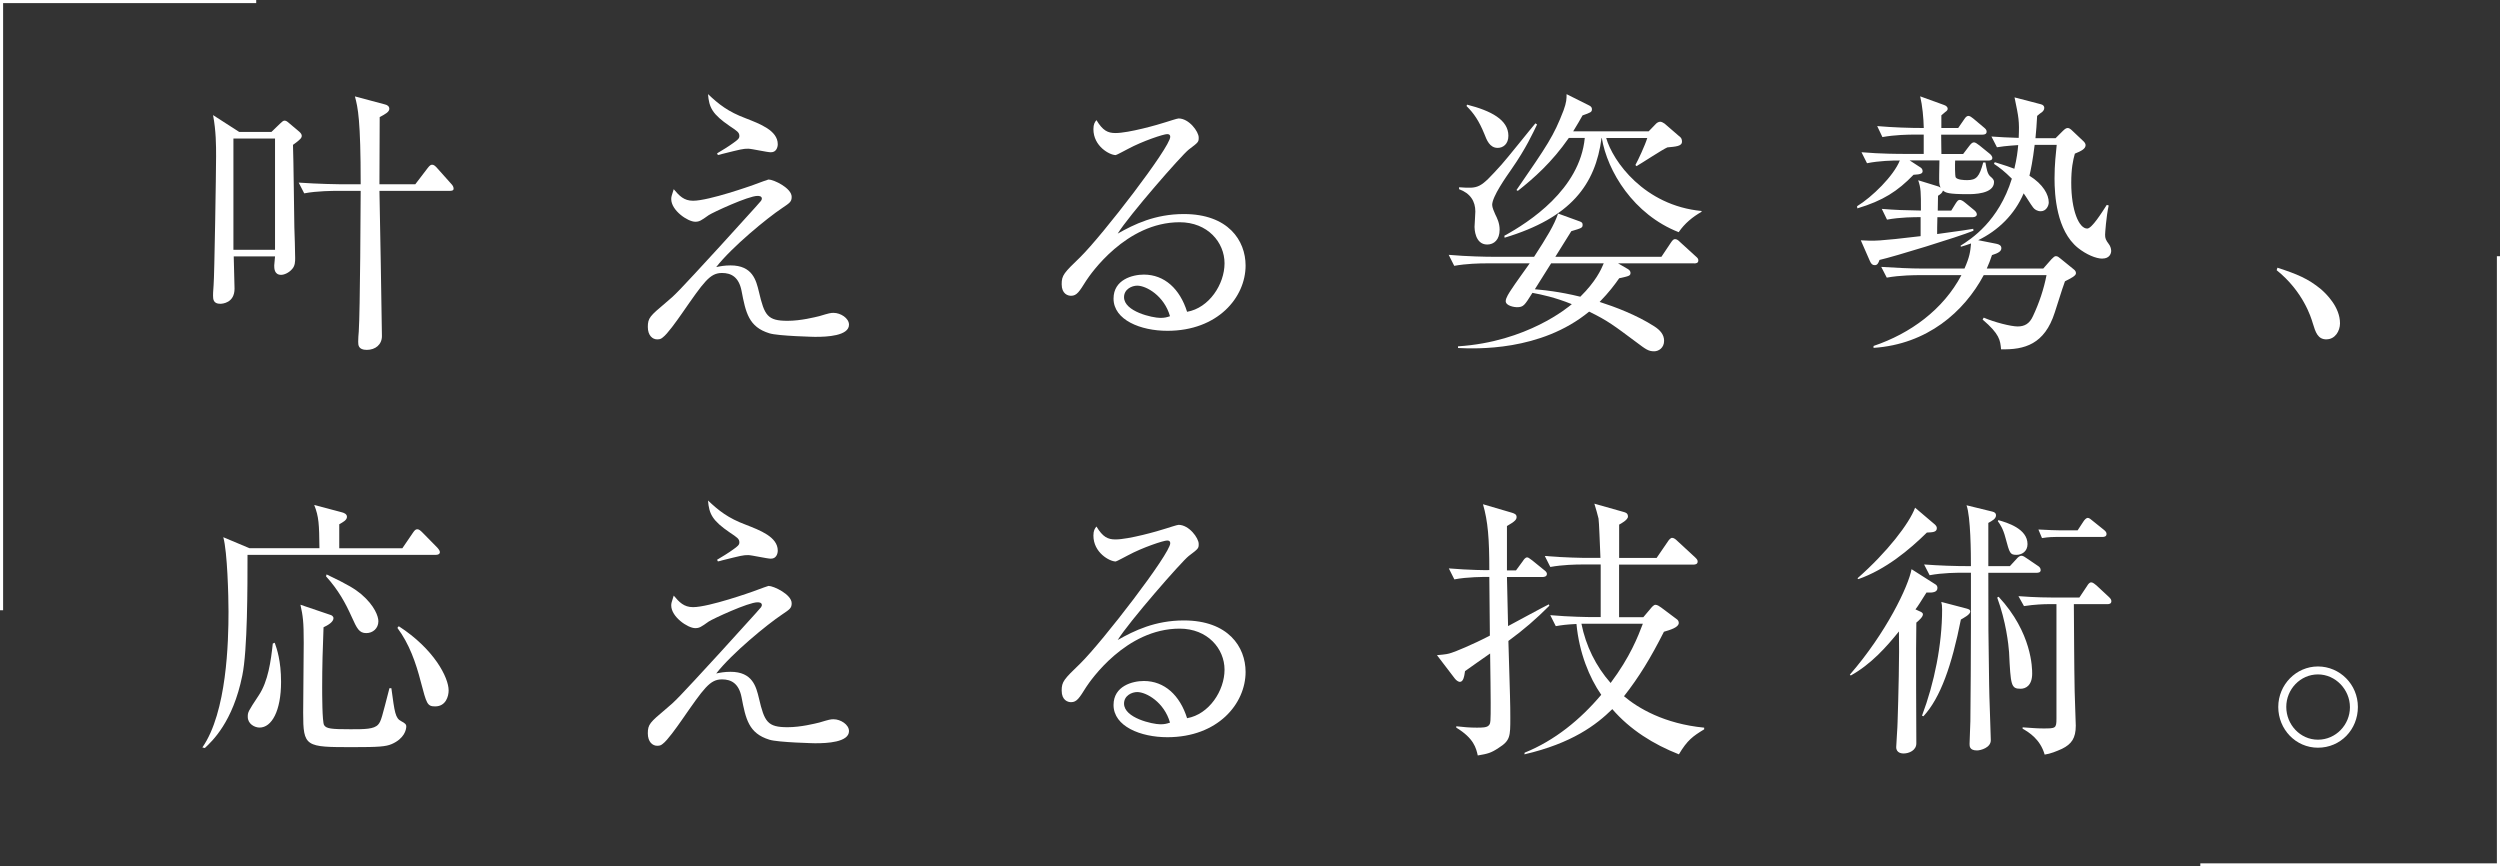
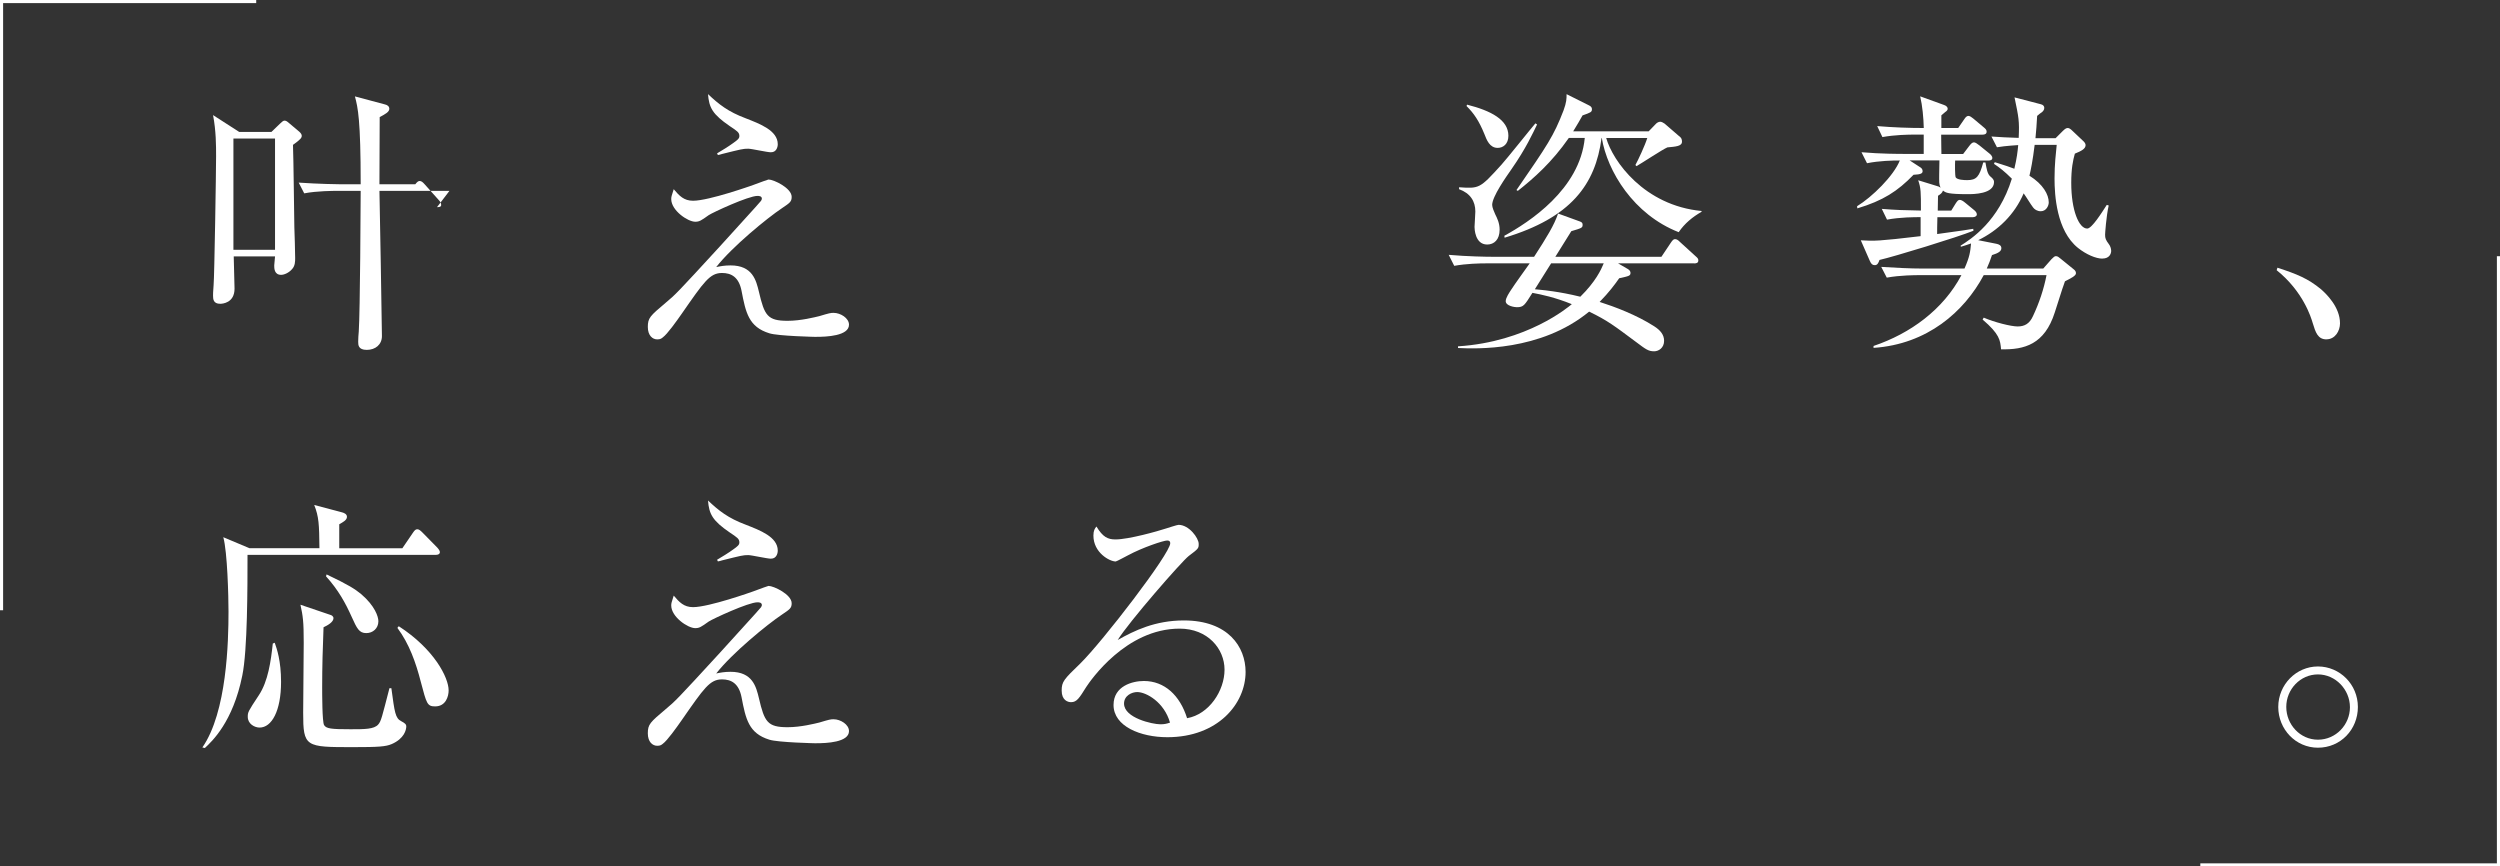
<svg xmlns="http://www.w3.org/2000/svg" id="b" data-name="レイヤー 2" viewBox="0 0 402.5 139.5">
  <rect x="0" y="0" width="402.5" height="139.5" fill="#333333" stroke="none" />
  <defs>
    <style>
      .d {
        fill: none;
        stroke: #fff;
        stroke-miterlimit: 10;
        stroke-width: .5px;
      }

      .e {
        fill: #fff;
        stroke-width: 0px;
      }
    </style>
  </defs>
  <g id="c" data-name="レイヤー 1">
    <g>
      <g>
-         <path class="e" d="M47.17,23.32c.09,2.08.18,11.36.22,13.26.04.75.13,4.26.13,4.97,0,.53,0,1.24-.49,1.77-.53.62-1.29.93-1.77.93-1.11,0-1.11-1.06-1.11-1.51,0-.13.13-1.42.13-1.46h-6.65c.04,2.08.13,4.97.13,5.19,0,2.31-1.95,2.44-2.31,2.44-1.11,0-1.15-.75-1.15-1.33,0-.31,0-.44.09-1.69.13-1.33.4-18.41.4-20.71,0-1.77,0-4.08-.49-6.65l4.21,2.71h5.19l1.38-1.33c.27-.27.53-.49.71-.49.27,0,.44.13.75.4l1.64,1.38c.31.27.4.49.4.67,0,.31-.18.58-1.42,1.46ZM44.28,22.3h-6.7v17.92h6.7v-17.92ZM72.36,30.73h-11.27c.13,5.81.31,17.52.4,23.38,0,1.38-1.06,2.22-2.44,2.22s-1.38-.8-1.38-1.33.04-1.06.09-1.6c.22-3.15.31-21.25.31-22.67h-3.86c-.44,0-3.19,0-5.23.4l-.89-1.73c3.1.22,6.43.27,6.83.27h3.15c0-10.38-.44-12.33-.93-14.15l4.83,1.29c.4.09.71.31.71.71,0,.49-.62.84-1.55,1.33,0,1.73-.04,9.32-.04,10.82h5.77l2-2.62c.31-.4.49-.53.71-.53.27,0,.49.18.8.53l2.26,2.53c.27.27.4.53.4.8,0,.31-.31.35-.67.35Z" />
+         <path class="e" d="M47.17,23.32c.09,2.08.18,11.36.22,13.26.04.75.13,4.26.13,4.97,0,.53,0,1.24-.49,1.77-.53.62-1.29.93-1.77.93-1.11,0-1.11-1.06-1.11-1.51,0-.13.13-1.42.13-1.46h-6.65c.04,2.08.13,4.97.13,5.19,0,2.31-1.95,2.44-2.31,2.44-1.11,0-1.15-.75-1.15-1.33,0-.31,0-.44.09-1.69.13-1.33.4-18.41.4-20.71,0-1.77,0-4.08-.49-6.65l4.21,2.71h5.19l1.38-1.33c.27-.27.53-.49.71-.49.27,0,.44.13.75.4l1.64,1.38c.31.27.4.49.4.67,0,.31-.18.58-1.42,1.46ZM44.28,22.3h-6.7v17.92h6.7v-17.92ZM72.36,30.73h-11.27c.13,5.81.31,17.52.4,23.38,0,1.38-1.06,2.22-2.44,2.22s-1.38-.8-1.38-1.33.04-1.06.09-1.6c.22-3.15.31-21.25.31-22.67h-3.86c-.44,0-3.19,0-5.23.4l-.89-1.73c3.1.22,6.43.27,6.83.27h3.15c0-10.38-.44-12.33-.93-14.15l4.83,1.29c.4.09.71.31.71.71,0,.49-.62.84-1.55,1.33,0,1.73-.04,9.32-.04,10.82h5.77c.31-.4.49-.53.71-.53.27,0,.49.18.8.53l2.26,2.53c.27.27.4.53.4.8,0,.31-.31.35-.67.35Z" />
        <path class="e" d="M131.46,54.24c-.09,0-6.21-.13-7.59-.58-3.33-1.02-3.81-3.33-4.48-6.83-.44-2.26-1.69-2.88-3.15-2.88-1.95,0-2.88,1.38-6.48,6.56-.84,1.2-2.31,3.28-3.06,3.82-.22.18-.4.31-.89.31-.75,0-1.51-.62-1.51-2,0-1.46.36-1.77,2.88-3.9,1.55-1.29,1.82-1.55,8.74-9.09,1.06-1.2,6.52-7.14,6.61-7.32.04-.09.13-.22.13-.35,0-.44-.53-.44-.71-.44-1.46,0-7.19,2.66-7.85,3.1-1.24.89-1.51,1.06-2.17,1.06-1.2,0-3.86-1.82-3.86-3.64,0-.36.04-.49.4-1.6.89,1.06,1.64,1.86,3.11,1.86,2.57,0,9.54-2.48,9.67-2.53,1.29-.49,2.44-.89,2.48-.89.84,0,3.73,1.38,3.73,2.79,0,.8-.31.98-1.55,1.82-2.4,1.6-8.03,6.21-10.6,9.49.62-.13,1.33-.27,2.31-.27,3.55,0,4.12,2.4,4.57,4.26.89,3.81,1.38,4.66,4.61,4.66,2.13,0,4.39-.58,5.1-.75,1.64-.49,1.82-.53,2.31-.53,1.11,0,2.48.84,2.48,1.91,0,1.82-3.68,1.95-5.23,1.95ZM124.14,24.52c-.62,0-3.15-.58-3.68-.58-.84,0-1.15.09-4.17.84-.13.04-.58.18-.71.18l-.13-.27c.75-.44,1.91-1.15,2.57-1.64.75-.53,1.02-.75,1.02-1.15,0-.58-.35-.8-1.55-1.6-2.79-1.91-3.33-2.97-3.5-5.15,1.73,1.64,3.24,2.84,6.08,3.9,2.26.89,5.15,1.95,5.15,4.17,0,.53-.27,1.29-1.06,1.29Z" />
-         <path class="e" d="M187.93,53.26c-4.26,0-8.65-1.73-8.65-5.19,0-3.06,3.06-3.86,4.88-3.86,3.33,0,5.81,2.31,6.96,5.99,3.55-.62,6.03-4.44,6.03-7.81s-2.71-6.61-7.23-6.61c-8.65,0-14.37,8.38-15.04,9.4-1.11,1.77-1.51,2.44-2.44,2.44-.53,0-1.51-.31-1.51-1.86,0-1.46.36-1.82,3.02-4.39,3.55-3.5,14.46-17.65,14.46-19.34,0-.27-.13-.44-.49-.44-.58,0-3.95,1.11-6.34,2.4-.09.04-1.82.98-1.95.98-.98,0-3.59-1.42-3.59-4.17,0-.8.22-1.15.49-1.46,1.02,1.69,1.82,2.08,3.06,2.08,2.13,0,6.83-1.33,8.16-1.77.31-.09,1.77-.58,2-.58,1.69,0,3.24,2.13,3.24,3.06,0,.71,0,.75-1.6,1.95-1.15.89-9.67,10.65-11.44,13.53,2.66-1.51,6.03-3.15,10.65-3.15,7.14,0,9.94,4.26,9.94,8.29,0,5.1-4.44,10.51-12.6,10.51ZM183.1,45.99c-.89,0-2.13.58-2.13,1.86,0,2.31,4.57,3.33,5.85,3.33.67,0,1.02-.09,1.55-.27-.93-3.28-3.81-4.92-5.28-4.92Z" />
        <path class="e" d="M272.75,42.4h-12.24l1.6.93c.31.18.4.44.4.58,0,.49-.18.53-1.82.89-.75,1.06-1.6,2.22-3.15,3.81,2.35.75,5.94,2.08,8.83,3.95.89.58,1.55,1.29,1.55,2.31,0,1.15-.89,1.69-1.6,1.69-.93,0-1.33-.31-2.93-1.51-3.46-2.57-4.52-3.42-7.54-4.88-7.81,6.43-18.28,5.99-21.11,5.86v-.27c11.13-.71,17.79-6.34,18.32-6.79-2.75-1.11-4.88-1.55-6.34-1.82-1.29,2.04-1.42,2.31-2.53,2.31-.27,0-1.77-.18-1.77-.98,0-.53.58-1.38.93-1.91.44-.71,2.53-3.59,2.93-4.17h-6.92c-1.11,0-3.24.04-5.23.4l-.89-1.77c3.06.27,6.21.31,6.83.31h6.92c2.04-3.15,3.24-5.1,3.86-6.96l3.55,1.29c.35.13.4.31.4.53,0,.49-.18.53-1.82,1.02-.4.67-2.22,3.55-2.57,4.12h17.08l1.51-2.26c.27-.4.44-.58.67-.58.27,0,.49.13.84.49l2.48,2.26c.31.27.44.4.44.67,0,.44-.35.49-.67.49ZM243.39,27.18c-.93,1.33-3.15,4.48-3.15,5.81,0,.4.31,1.11.49,1.51.31.62.71,1.42.71,2.48,0,1.6-.89,2.39-2,2.39-2,0-2.04-2.62-2.04-2.84,0-.18.13-2.13.13-2.48,0-1.64-.8-2.93-2.62-3.59v-.31c3.28.22,3.33.22,6.83-3.64.89-.98,4.66-5.72,5.46-6.65l.27.18c-.67,1.38-1.77,3.82-4.08,7.14ZM241.12,23.81c-1.29,0-1.77-1.29-2.13-2.22-.89-2.17-1.69-3.33-2.88-4.52l.09-.22c3.86.98,6.65,2.44,6.65,5.01,0,1.33-.84,1.95-1.73,1.95ZM270.27,37.38c-7.27-2.84-11.49-9.8-12.38-15.17h-.04c-.98,7.54-4.97,12.86-15.61,16.06l-.04-.31c3.95-2.17,12.15-7.45,12.95-15.75h-2.57c-2.75,3.95-5.63,6.48-8.21,8.52l-.22-.13c5.01-7.27,5.99-8.69,7.58-12.82.49-1.33.49-1.91.49-2.62l3.64,1.82c.35.18.44.36.44.62,0,.44-.22.53-1.51.98-.4.71-.8,1.42-1.51,2.57h12.15l1.2-1.24c.13-.13.4-.31.67-.31.22,0,.53.18.71.31l2.57,2.22c.18.18.22.49.22.67,0,.75-.98.8-2.35.93-.75.31-4.17,2.57-4.97,3.02l-.18-.18c.4-.71,1.6-3.28,1.91-4.35h-6.61c1.06,3.73,6.12,10.87,15.35,11.75v.13c-1.46.84-2.71,1.86-3.68,3.28ZM249.73,42.4c-.27.44-2.17,3.46-2.62,4.17,1.38.13,3.86.35,7.32,1.2,2.44-2.4,3.33-4.3,3.77-5.37h-8.47Z" />
        <path class="e" d="M316.81,31.26c-3.15,0-3.55-.22-3.99-.58-.13.4-.4.58-.8.84,0,.53,0,.71-.04,2.39h2.17l.71-1.15c.27-.4.4-.58.67-.58.22,0,.53.18.84.44l1.46,1.2c.27.22.44.44.44.71s-.31.44-.67.44h-5.68c-.04,1.42-.04,2.04-.04,2.71,4.3-.58,4.75-.67,5.81-.84l.04.31c-2.62,1.06-12.78,4.17-15.13,4.7-.18.53-.36.84-.75.84s-.58-.18-.8-.67l-1.46-3.33c2.17.13,2.88.13,9.63-.67v-3.06c-.98,0-3.24,0-5.41.4l-.84-1.73c2.26.18,3.46.22,6.3.27,0-3.06,0-3.55-.44-4.88l3.02.93c.22.04.4.13.58.27-.27-.58-.22-1.02-.22-2.13l.04-2.26h-4.79l1.77,1.15c.18.13.31.31.31.58,0,.35-.27.53-1.46.58-2.57,2.66-4.92,4.17-9.05,5.41l-.04-.35c2.4-1.46,5.9-4.88,6.88-7.36-1.2,0-3.28.04-5.28.44l-.89-1.77c3.06.27,6.21.27,6.83.27h3.19v-3.11h-1.42c-1.11,0-3.24.04-5.23.4l-.84-1.77c2.53.22,5.19.31,7.5.31-.04-1.64-.22-3.59-.58-5.1l3.81,1.38c.4.13.62.36.62.62,0,.18-.13.36-.4.53-.27.22-.31.27-.62.53v2.04h2.71l.98-1.42c.22-.35.44-.53.67-.53s.53.22.8.44l1.69,1.42c.27.22.44.4.44.67,0,.36-.27.49-.67.49h-6.65c0,1.69.04,2.4.04,3.11h3.5l.98-1.29c.27-.35.49-.58.75-.58.22,0,.49.18.89.49l1.64,1.33c.18.13.44.44.44.67,0,.36-.31.44-.67.44h-5.32c-.04.49-.04,2.48.09,2.71.27.4,1.33.44,1.86.44,1.51,0,1.95-.58,2.57-2.84h.36c.18,1.02.31,1.86.8,2.26.31.27.58.49.58.89,0,1.95-3.37,1.95-4.21,1.95ZM338.5,41.64c-1.06,0-2.62-.67-3.95-1.73-3.46-2.79-3.77-8.52-3.77-11.18,0-2.31.22-4.04.35-5.41h-3.55c-.31,2.57-.62,4.04-.84,4.97,2.22,1.38,3.11,3.06,3.11,4.3,0,.53-.4,1.42-1.29,1.42-.58,0-1.02-.31-1.24-.62-.44-.58-1.06-1.64-1.51-2.26-1.46,3.42-4.12,5.99-7.32,7.54l2.93.58c.44.09.8.27.8.71,0,.49-.49.8-1.51,1.11-.31.93-.44,1.24-.84,2.17h9.09l1.33-1.51c.31-.31.49-.49.71-.49.27,0,.49.18.75.4l2.08,1.69c.31.22.4.44.4.67,0,.4-.8.8-1.77,1.29-.22.62-.4,1.07-1.64,5.01-1.64,5.15-4.88,6.03-8.65,5.94-.13-1.46-.22-2.44-2.97-4.79l.18-.31c1.73.75,4.39,1.42,5.46,1.42s1.91-.4,2.48-1.69c.98-2.08,1.73-4.3,2.17-6.57h-10.11c-3.15,5.9-9.09,11.13-17.74,11.71v-.31c5.94-2,11.22-5.86,14.15-11.4h-6.83c-.49,0-3.02,0-5.19.4l-.89-1.73c2.17.13,4.52.27,6.79.27h6.61c.84-1.91.93-2.66,1.06-4.04-.67.22-.98.35-1.64.53l-.04-.18c1.69-1.06,6.12-3.9,8.25-10.78-1.15-1.15-1.95-1.77-2.88-2.39l.13-.27c1.86.58,2.48.8,3.15,1.06.4-1.69.53-2.75.62-3.81-.27.04-1.86.09-3.42.35l-.89-1.73c1.86.13,2,.13,4.39.22.13-2.75,0-3.28-.67-6.52l4.26,1.11c.35.09.53.31.53.58,0,.35-.22.53-.35.67-.13.09-.58.4-.8.62-.09,1.42-.13,2.31-.27,3.59h3.24l1.15-1.15c.36-.36.58-.49.8-.49s.44.13.8.49l1.64,1.55c.27.22.44.49.44.71,0,.58-.62.93-1.73,1.38-.31,1.11-.58,2.4-.58,4.7,0,4.44,1.24,7.36,2.57,7.36.75,0,2.35-2.57,3.15-3.81l.31.09c-.4,1.77-.58,4.52-.58,4.7,0,.58.09.84.62,1.55.18.22.36.67.36,1.06,0,.44-.27,1.24-1.42,1.24Z" />
        <path class="e" d="M374.57,54.64c-1.42,0-1.77-1.15-2.22-2.62-.27-.93-1.55-5.1-5.81-8.52l.13-.4c3.11,1.02,4.92,1.73,7.05,3.5.75.67,3.02,2.79,3.02,5.46,0,1.24-.8,2.57-2.17,2.57Z" />
        <path class="e" d="M70.19,89.33h-30.34c0,5.15,0,15.39-.84,19.43-1.51,7.5-4.88,10.6-6.03,11.67l-.4-.09c3.95-5.68,4.21-17.03,4.21-21.87,0-2.44-.18-9.63-.84-11.98l4.21,1.77h11.27c-.04-3.86-.09-5.06-.84-6.96l4.52,1.2c.31.09.75.27.75.71,0,.53-.62.84-1.24,1.2v3.86h10.16l1.69-2.48c.27-.4.44-.58.71-.58s.49.18.84.53l2.4,2.44c.27.31.4.53.4.71,0,.35-.36.44-.62.44ZM41.8,117.14c-.8,0-1.91-.58-1.91-1.73,0-.75.04-.84,1.77-3.46,1.51-2.26,1.95-5.5,2.26-8.34l.31-.13c.35.98,1.02,2.93,1.02,6.3,0,4.7-1.51,7.36-3.46,7.36ZM63.05,119.8c-.93.4-2.04.49-6.21.49-7.67,0-8.03,0-8.03-5.54,0-1.77.09-9.67.09-11.27,0-3.46-.13-4.3-.53-6.12l4.83,1.64c.18.04.49.22.49.53,0,.62-.93,1.15-1.6,1.46-.13,3.19-.22,6.43-.22,9.63,0,1.06,0,5.63.31,6.12.35.58,1.15.67,4.26.67,2.26,0,3.77,0,4.44-.75.49-.53.62-1.24,1.82-5.86h.31c.53,3.9.62,4.83,1.6,5.32.58.31.8.49.8.84,0,.53-.31,1.95-2.35,2.84ZM58.97,101.93c-1.15,0-1.51-.75-2.35-2.62-1.02-2.26-2.13-4.3-4.13-6.52l.09-.31c3.55,1.69,4.57,2.35,5.59,3.19,2.17,1.86,2.75,3.59,2.75,4.35,0,1.15-.89,1.91-1.95,1.91ZM70.06,113.73c-1.29,0-1.38-.44-2.31-3.95-.8-3.11-1.86-6.12-3.77-8.69l.22-.27c5.68,3.68,8.03,8.25,8.03,10.34,0,.93-.44,2.57-2.17,2.57Z" />
        <path class="e" d="M131.46,119.67c-.09,0-6.21-.13-7.59-.58-3.33-1.02-3.81-3.33-4.48-6.83-.44-2.26-1.69-2.88-3.15-2.88-1.95,0-2.88,1.38-6.48,6.56-.84,1.2-2.31,3.28-3.06,3.82-.22.18-.4.31-.89.31-.75,0-1.51-.62-1.51-2,0-1.46.36-1.77,2.88-3.9,1.55-1.29,1.82-1.55,8.74-9.09,1.06-1.2,6.52-7.14,6.61-7.32.04-.09.13-.22.13-.35,0-.44-.53-.44-.71-.44-1.46,0-7.19,2.66-7.85,3.1-1.24.89-1.51,1.06-2.17,1.06-1.2,0-3.86-1.82-3.86-3.64,0-.36.04-.49.4-1.6.89,1.06,1.64,1.86,3.11,1.86,2.57,0,9.54-2.48,9.67-2.53,1.29-.49,2.44-.89,2.48-.89.84,0,3.73,1.38,3.73,2.79,0,.8-.31.98-1.55,1.82-2.4,1.6-8.03,6.21-10.6,9.49.62-.13,1.33-.27,2.31-.27,3.55,0,4.12,2.4,4.57,4.26.89,3.81,1.38,4.66,4.61,4.66,2.13,0,4.39-.58,5.1-.75,1.64-.49,1.82-.53,2.31-.53,1.11,0,2.48.84,2.48,1.91,0,1.82-3.68,1.95-5.23,1.95ZM124.14,89.95c-.62,0-3.15-.58-3.68-.58-.84,0-1.15.09-4.17.84-.13.04-.58.18-.71.18l-.13-.27c.75-.44,1.91-1.15,2.57-1.64.75-.53,1.02-.75,1.02-1.15,0-.58-.35-.8-1.55-1.6-2.79-1.91-3.33-2.97-3.5-5.15,1.73,1.64,3.24,2.84,6.08,3.9,2.26.89,5.15,1.95,5.15,4.17,0,.53-.27,1.29-1.06,1.29Z" />
        <path class="e" d="M187.93,118.69c-4.26,0-8.65-1.73-8.65-5.19,0-3.06,3.06-3.86,4.88-3.86,3.33,0,5.81,2.31,6.96,5.99,3.55-.62,6.03-4.44,6.03-7.81s-2.71-6.61-7.23-6.61c-8.65,0-14.37,8.38-15.04,9.4-1.11,1.77-1.51,2.44-2.44,2.44-.53,0-1.51-.31-1.51-1.86,0-1.46.36-1.82,3.02-4.39,3.55-3.5,14.46-17.65,14.46-19.34,0-.27-.13-.44-.49-.44-.58,0-3.95,1.11-6.34,2.4-.09.04-1.82.98-1.95.98-.98,0-3.59-1.42-3.59-4.17,0-.8.22-1.15.49-1.46,1.02,1.69,1.82,2.08,3.06,2.08,2.13,0,6.83-1.33,8.16-1.77.31-.09,1.77-.58,2-.58,1.69,0,3.24,2.13,3.24,3.06,0,.71,0,.75-1.6,1.95-1.15.89-9.67,10.65-11.44,13.53,2.66-1.51,6.03-3.15,10.65-3.15,7.14,0,9.94,4.26,9.94,8.29,0,5.1-4.44,10.51-12.6,10.51ZM183.1,111.42c-.89,0-2.13.58-2.13,1.86,0,2.31,4.57,3.33,5.85,3.33.67,0,1.02-.09,1.55-.27-.93-3.28-3.81-4.92-5.28-4.92Z" />
-         <path class="e" d="M242.85,103.17c.27,9.09.31,10.11.31,12.38,0,3.02,0,3.68-1.91,4.88-1.2.8-1.73.93-3.33,1.2-.27-1.2-.62-2.75-3.46-4.48v-.22c1.15.13,2.13.22,3.28.22.84,0,1.64,0,1.95-.36.31-.31.31-.62.31-3.68,0-1.64-.04-3.99-.09-7.9-.67.44-3.46,2.44-4.04,2.84-.13.89-.27,1.73-.84,1.73-.18,0-.53-.18-.8-.53l-2.88-3.77c1.46-.13,1.77-.18,2.4-.4.44-.13,3.24-1.24,6.12-2.75l-.09-9.45c-.93,0-3.59,0-5.63.4l-.89-1.77c3.15.27,6.39.31,6.52.27,0-5.06-.22-7.85-1.02-10.6l4.7,1.38c.4.13.71.27.71.67,0,.35-.13.67-1.55,1.46v7.14h1.46l1.11-1.51c.13-.22.4-.58.67-.58.18,0,.31.09.84.49l1.86,1.51c.22.18.49.35.49.67,0,.4-.4.49-.71.49h-5.72l.18,7.9c.75-.4,5.99-3.24,6.56-3.5l.09.22c-2.17,2.17-4.12,3.86-6.61,5.68ZM270.31,121.45c-4.08-1.6-7.85-3.95-10.73-7.28-2.57,2.53-6.48,5.5-14.15,7.28l.04-.27c4.83-1.95,8.96-5.32,12.33-9.32-1.91-2.75-3.55-6.74-3.99-11.4-1.69.09-2.35.18-3.33.35l-.89-1.77c3.02.27,6.17.31,6.79.31h1.33v-8.47h-2.88c-1.11,0-3.24.04-5.23.4l-.89-1.77c3.06.27,6.21.31,6.83.31h2.13c-.09-2.13-.22-5.86-.31-6.34-.04-.27-.53-1.95-.67-2.39l4.7,1.33c.31.09.71.18.71.75,0,.53-1.15,1.15-1.42,1.29v5.37h6.03l1.82-2.66c.13-.22.44-.58.67-.58.31,0,.62.27.84.49l2.88,2.66c.27.27.4.4.4.67,0,.4-.35.49-.67.49h-11.98v8.47h3.9l1.2-1.42c.18-.22.49-.58.75-.58.31,0,.62.22.93.44l2.48,1.86c.22.13.35.36.35.62,0,.71-1.33,1.11-2.39,1.42-2.13,4.21-3.99,7.27-6.43,10.38,2.26,1.91,6.48,4.44,12.91,5.06v.27c-1.82,1.11-2.71,1.73-4.08,4.04ZM254.61,100.42c.71,3.55,2.31,6.83,4.7,9.54,3.15-4.21,4.39-7.45,5.19-9.54h-9.89Z" />
-         <path class="e" d="M297.82,108.63c5.9-6.79,9.45-14.28,9.94-16.99l3.9,2.48c.13.09.27.27.27.53,0,.71-.75.8-1.77.75-.98,1.55-1.29,2.08-1.77,2.71l.67.31c.22.09.53.22.53.49,0,.4-.58.93-1.06,1.33-.09,2.97,0,19.12,0,19.38.04,1.2-1.2,1.69-2.04,1.69-.18,0-1.2,0-1.2-1.02,0-.36.22-3.37.22-4.04.13-3.81.31-10.96.22-14.59-2,2.48-4.48,5.28-7.76,7.1l-.13-.13ZM299.06,93.1c4.79-4.21,8.34-8.83,9.27-11.36l3.19,2.71c.18.18.31.35.31.58,0,.67-.71.67-1.6.71-2.84,2.79-6.61,5.94-11.04,7.5l-.13-.13ZM309.44,115.23c2-5.28,3.24-11.49,3.24-17.08,0-.62-.04-.89-.13-1.24l4.04,1.06c.27.09.62.13.62.49,0,.49-1.07,1.02-1.51,1.29-1.46,7.36-3.28,12.6-6.03,15.57l-.22-.09ZM323.59,91.15l1.06-1.15c.22-.27.53-.53.8-.53s.58.22.89.44l1.77,1.2c.22.13.44.35.44.67,0,.4-.4.44-.67.44h-7.76c0,8.83,0,9.76.13,17.96,0,1.46.27,8.16.27,9,0,1.2-1.64,1.64-2.22,1.64-1.2,0-1.2-.67-1.2-1.06,0-.58.13-3.11.13-3.64.04-4.83.09-10.16.09-15.04v-8.87h-1.42c-.75,0-3.1,0-5.23.4l-.89-1.73c2.44.18,4.83.27,7.54.27,0-2.08-.04-7.98-.71-9.8l4.17,1.02c.4.09.58.31.58.58,0,.58-.62.89-1.24,1.24v6.96h3.46ZM321.77,96.07c5.41,5.81,5.41,11.58,5.41,12.38,0,1.95-1.07,2.44-1.86,2.44-1.55,0-1.6-.53-1.86-5.9-.09-1.24-.49-4.92-1.91-8.78l.22-.13ZM321.73,83.74c1.42.4,4.7,1.38,4.7,3.86,0,1.2-.93,1.73-1.77,1.73-1.06,0-1.11-.27-1.77-2.71-.4-1.55-.89-2.22-1.24-2.71l.09-.18ZM329.63,97.27c-.44,0-2.04.04-3.77.31l-.89-1.6c2.79.22,5.1.22,5.37.22h4.44l1.24-1.86c.13-.22.36-.58.67-.58.27,0,.62.31.84.49l2,1.86c.22.22.4.4.4.67,0,.44-.36.49-.67.49h-5.37c.04,4.66.04,9.36.13,14.02,0,.89.18,4.75.18,5.54,0,2-.67,2.97-2.22,3.73-.89.4-1.86.8-2.79.93-.71-2.48-2.53-3.59-3.55-4.17v-.22c1.42.09,2.22.18,3.28.18,2.04,0,2.17,0,2.17-1.6v-18.41h-1.46ZM334.5,85.38l.93-1.42c.18-.27.44-.58.71-.58.22,0,.49.22.8.49l1.77,1.42c.27.22.44.4.44.67,0,.4-.31.49-.67.49h-7.5c-.27,0-1.11,0-2.22.18l-.58-1.38c1.55.09,2.97.13,3.33.13h2.97Z" />
        <path class="e" d="M373.19,120.38c-3.59,0-6.39-2.97-6.39-6.56s2.88-6.52,6.39-6.52,6.43,2.88,6.43,6.52-2.79,6.56-6.43,6.56ZM373.19,108.58c-2.84,0-5.1,2.4-5.1,5.23s2.22,5.28,5.1,5.28,5.15-2.4,5.15-5.23-2.31-5.28-5.15-5.28Z" />
      </g>
      <polyline class="d" points=".25 98.25 .25 .25 41.25 .25" />
      <polyline class="d" points="402.25 41.25 402.25 139.25 354.25 139.25" />
    </g>
  </g>
</svg>